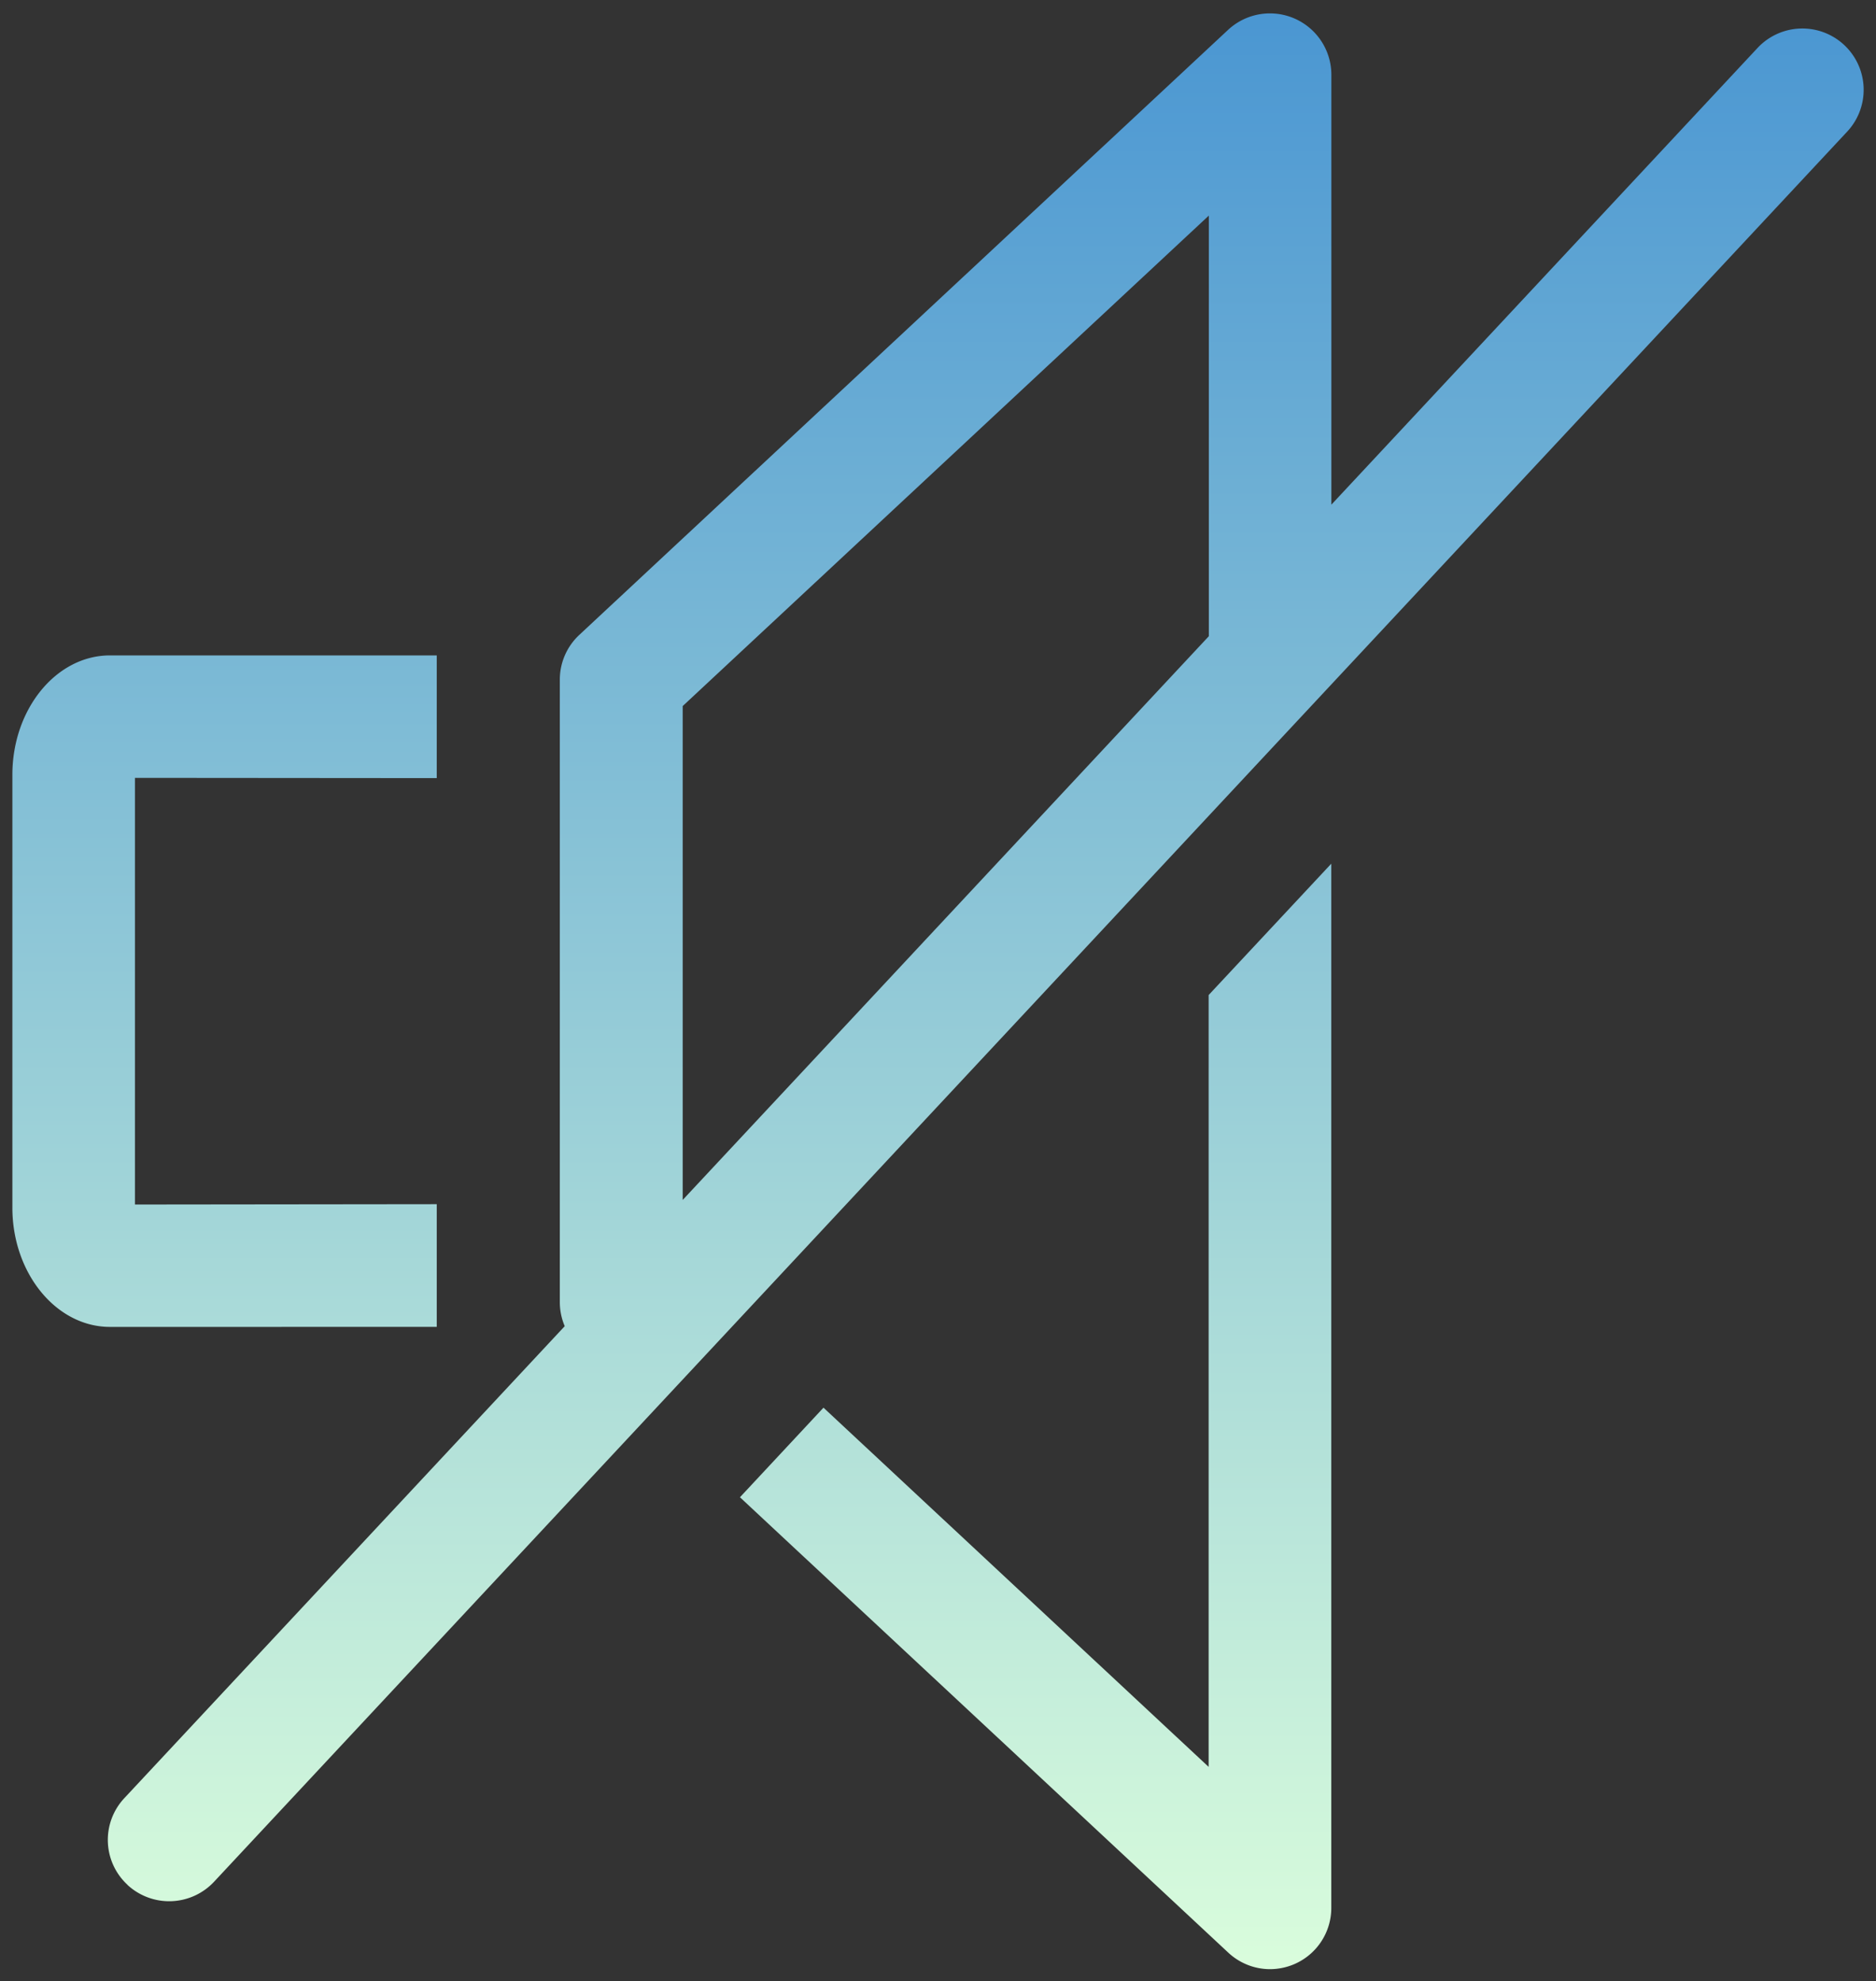
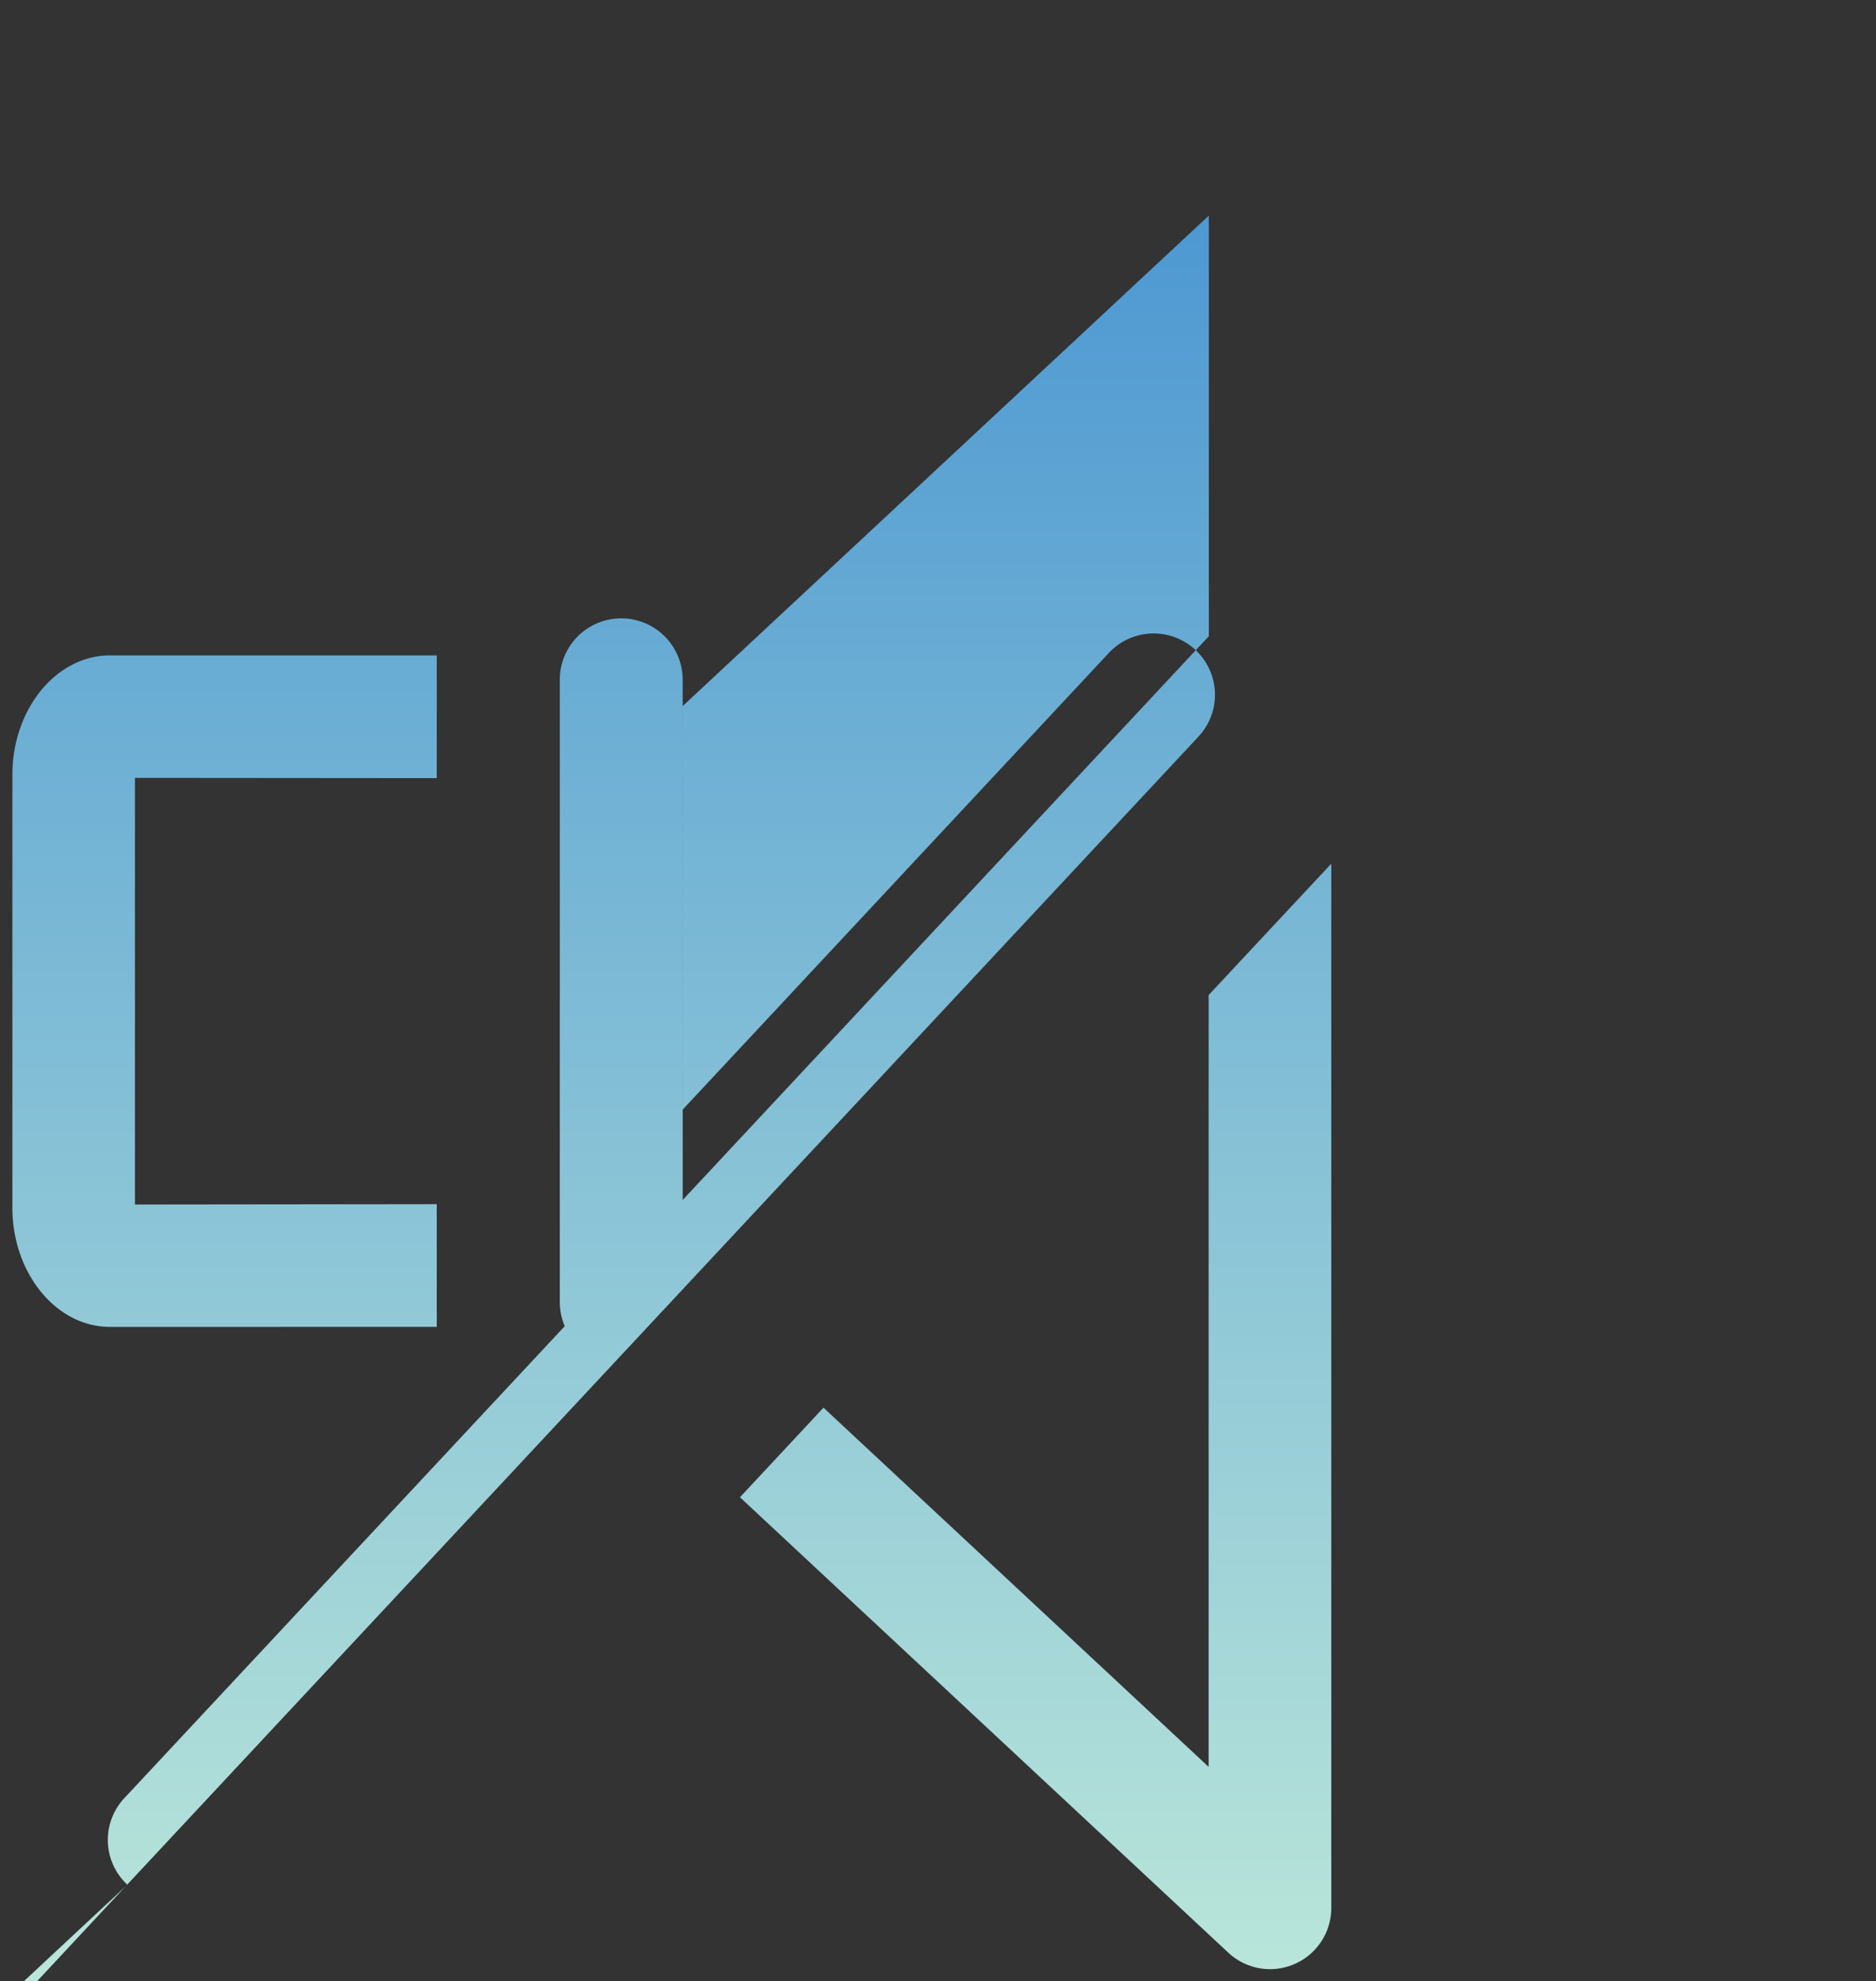
<svg xmlns="http://www.w3.org/2000/svg" width="76.348" height="80.638" viewBox="0 0 76.348 80.638">
  <rect x="0" y="0" width="76.348" height="80.638" fill="#333333" stroke="none" />
  <defs>
    <linearGradient id="linear-gradient" x1="0.5" x2="0.5" y2="1" gradientUnits="objectBoundingBox">
      <stop offset="0" stop-color="#4a96d2" />
      <stop offset="1" stop-color="#dafddc" />
    </linearGradient>
  </defs>
-   <path id="Union_9" data-name="Union 9" d="M9557.484,12777.592l-19.87-18.53,3.4-3.646,15.674,14.619v-31.412l4.992-5.347v42.5a2.492,2.492,0,0,1-1.5,2.285,2.533,2.533,0,0,1-.993.207A2.494,2.494,0,0,1,9557.484,12777.592Zm-44.8-2.762a2.485,2.485,0,0,1-.125-3.521l17.924-19.21a2.5,2.5,0,0,1-.2-.954v-25.364a2.488,2.488,0,0,1,.8-1.822l26.4-24.621a2.5,2.5,0,0,1,4.2,1.821v17.506l17.341-18.584a2.494,2.494,0,0,1,3.653,3.4l-66.467,71.231a2.5,2.5,0,0,1-3.527.122Zm22.6-47.968v20.1l21.412-22.943V12706.9Zm-23.309,25.267c-2.185,0-3.971-2.182-3.971-4.852v-17.616c0-2.68,1.786-4.861,3.971-4.861h13.3v4.994l-12.283-.01v17.364l12.283-.014v4.994Z" transform="translate(-9507.5 -12698.126)" stroke="rgba(0,0,0,0)" stroke-miterlimit="10" stroke-width="1" fill="url(#linear-gradient)" />
+   <path id="Union_9" data-name="Union 9" d="M9557.484,12777.592l-19.87-18.53,3.4-3.646,15.674,14.619v-31.412l4.992-5.347v42.5a2.492,2.492,0,0,1-1.5,2.285,2.533,2.533,0,0,1-.993.207A2.494,2.494,0,0,1,9557.484,12777.592Zm-44.8-2.762a2.485,2.485,0,0,1-.125-3.521l17.924-19.21a2.5,2.5,0,0,1-.2-.954v-25.364a2.488,2.488,0,0,1,.8-1.822a2.5,2.5,0,0,1,4.2,1.821v17.506l17.341-18.584a2.494,2.494,0,0,1,3.653,3.4l-66.467,71.231a2.5,2.5,0,0,1-3.527.122Zm22.6-47.968v20.1l21.412-22.943V12706.9Zm-23.309,25.267c-2.185,0-3.971-2.182-3.971-4.852v-17.616c0-2.68,1.786-4.861,3.971-4.861h13.3v4.994l-12.283-.01v17.364l12.283-.014v4.994Z" transform="translate(-9507.5 -12698.126)" stroke="rgba(0,0,0,0)" stroke-miterlimit="10" stroke-width="1" fill="url(#linear-gradient)" />
</svg>